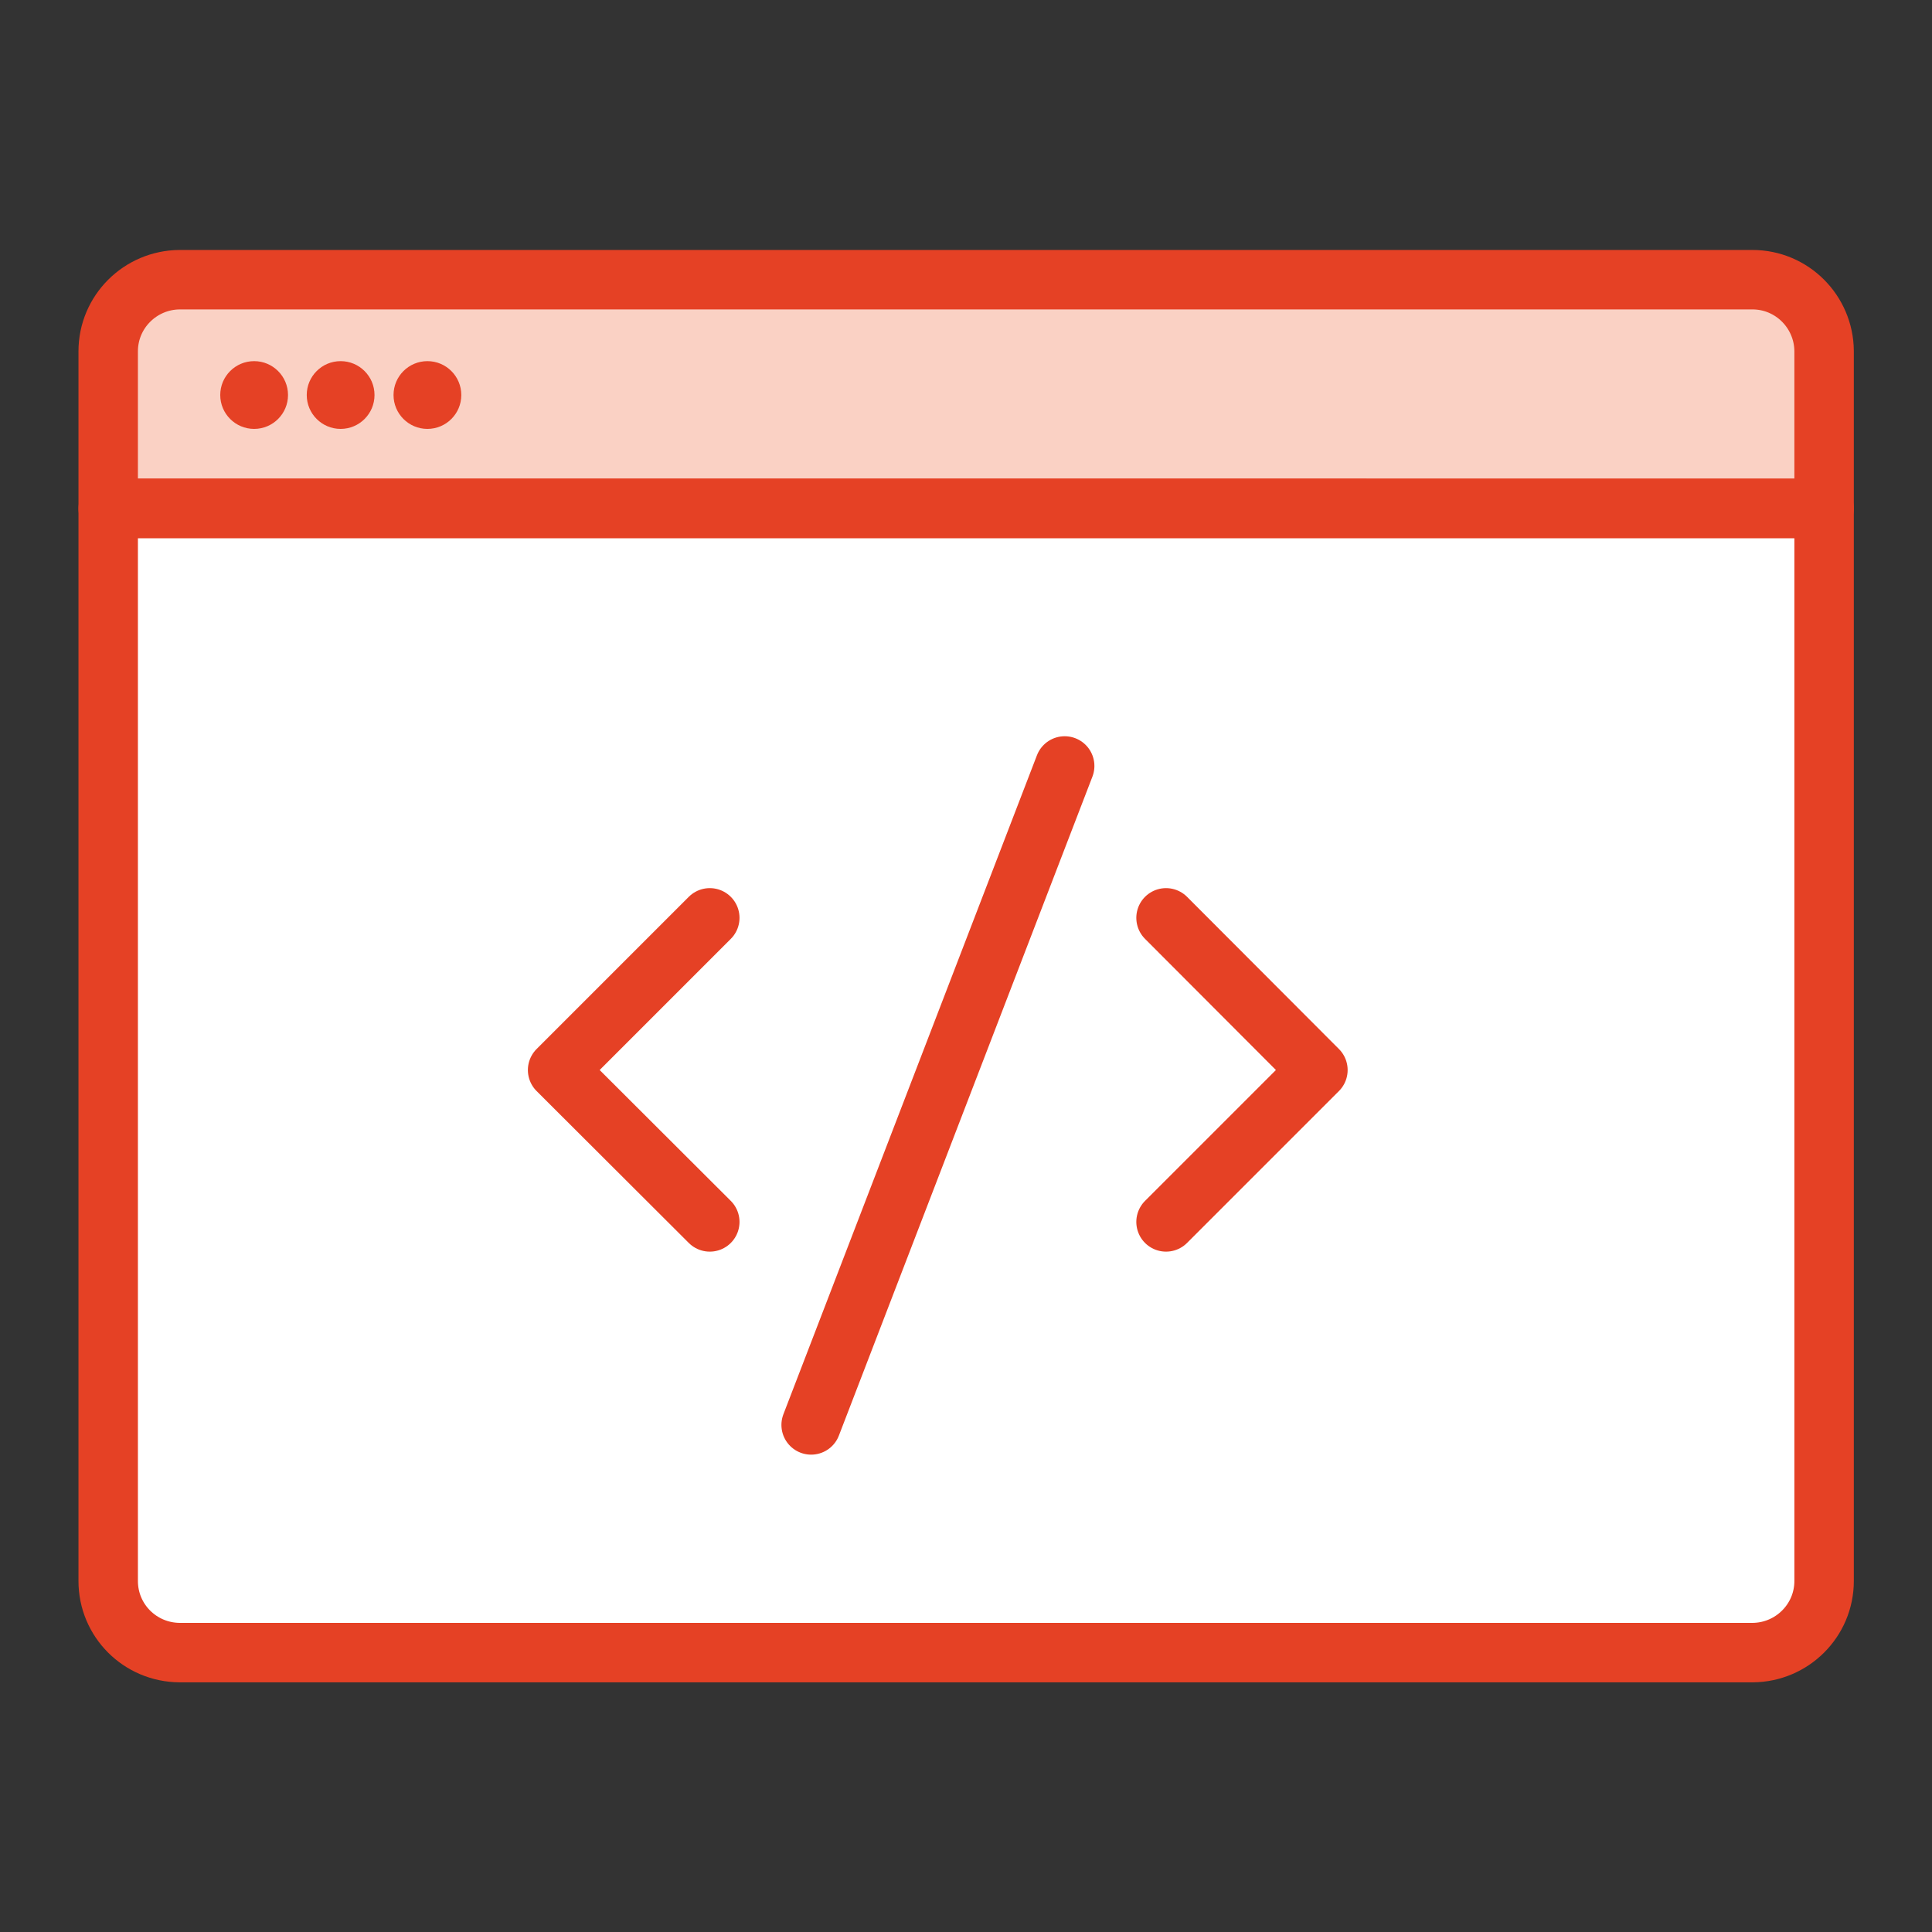
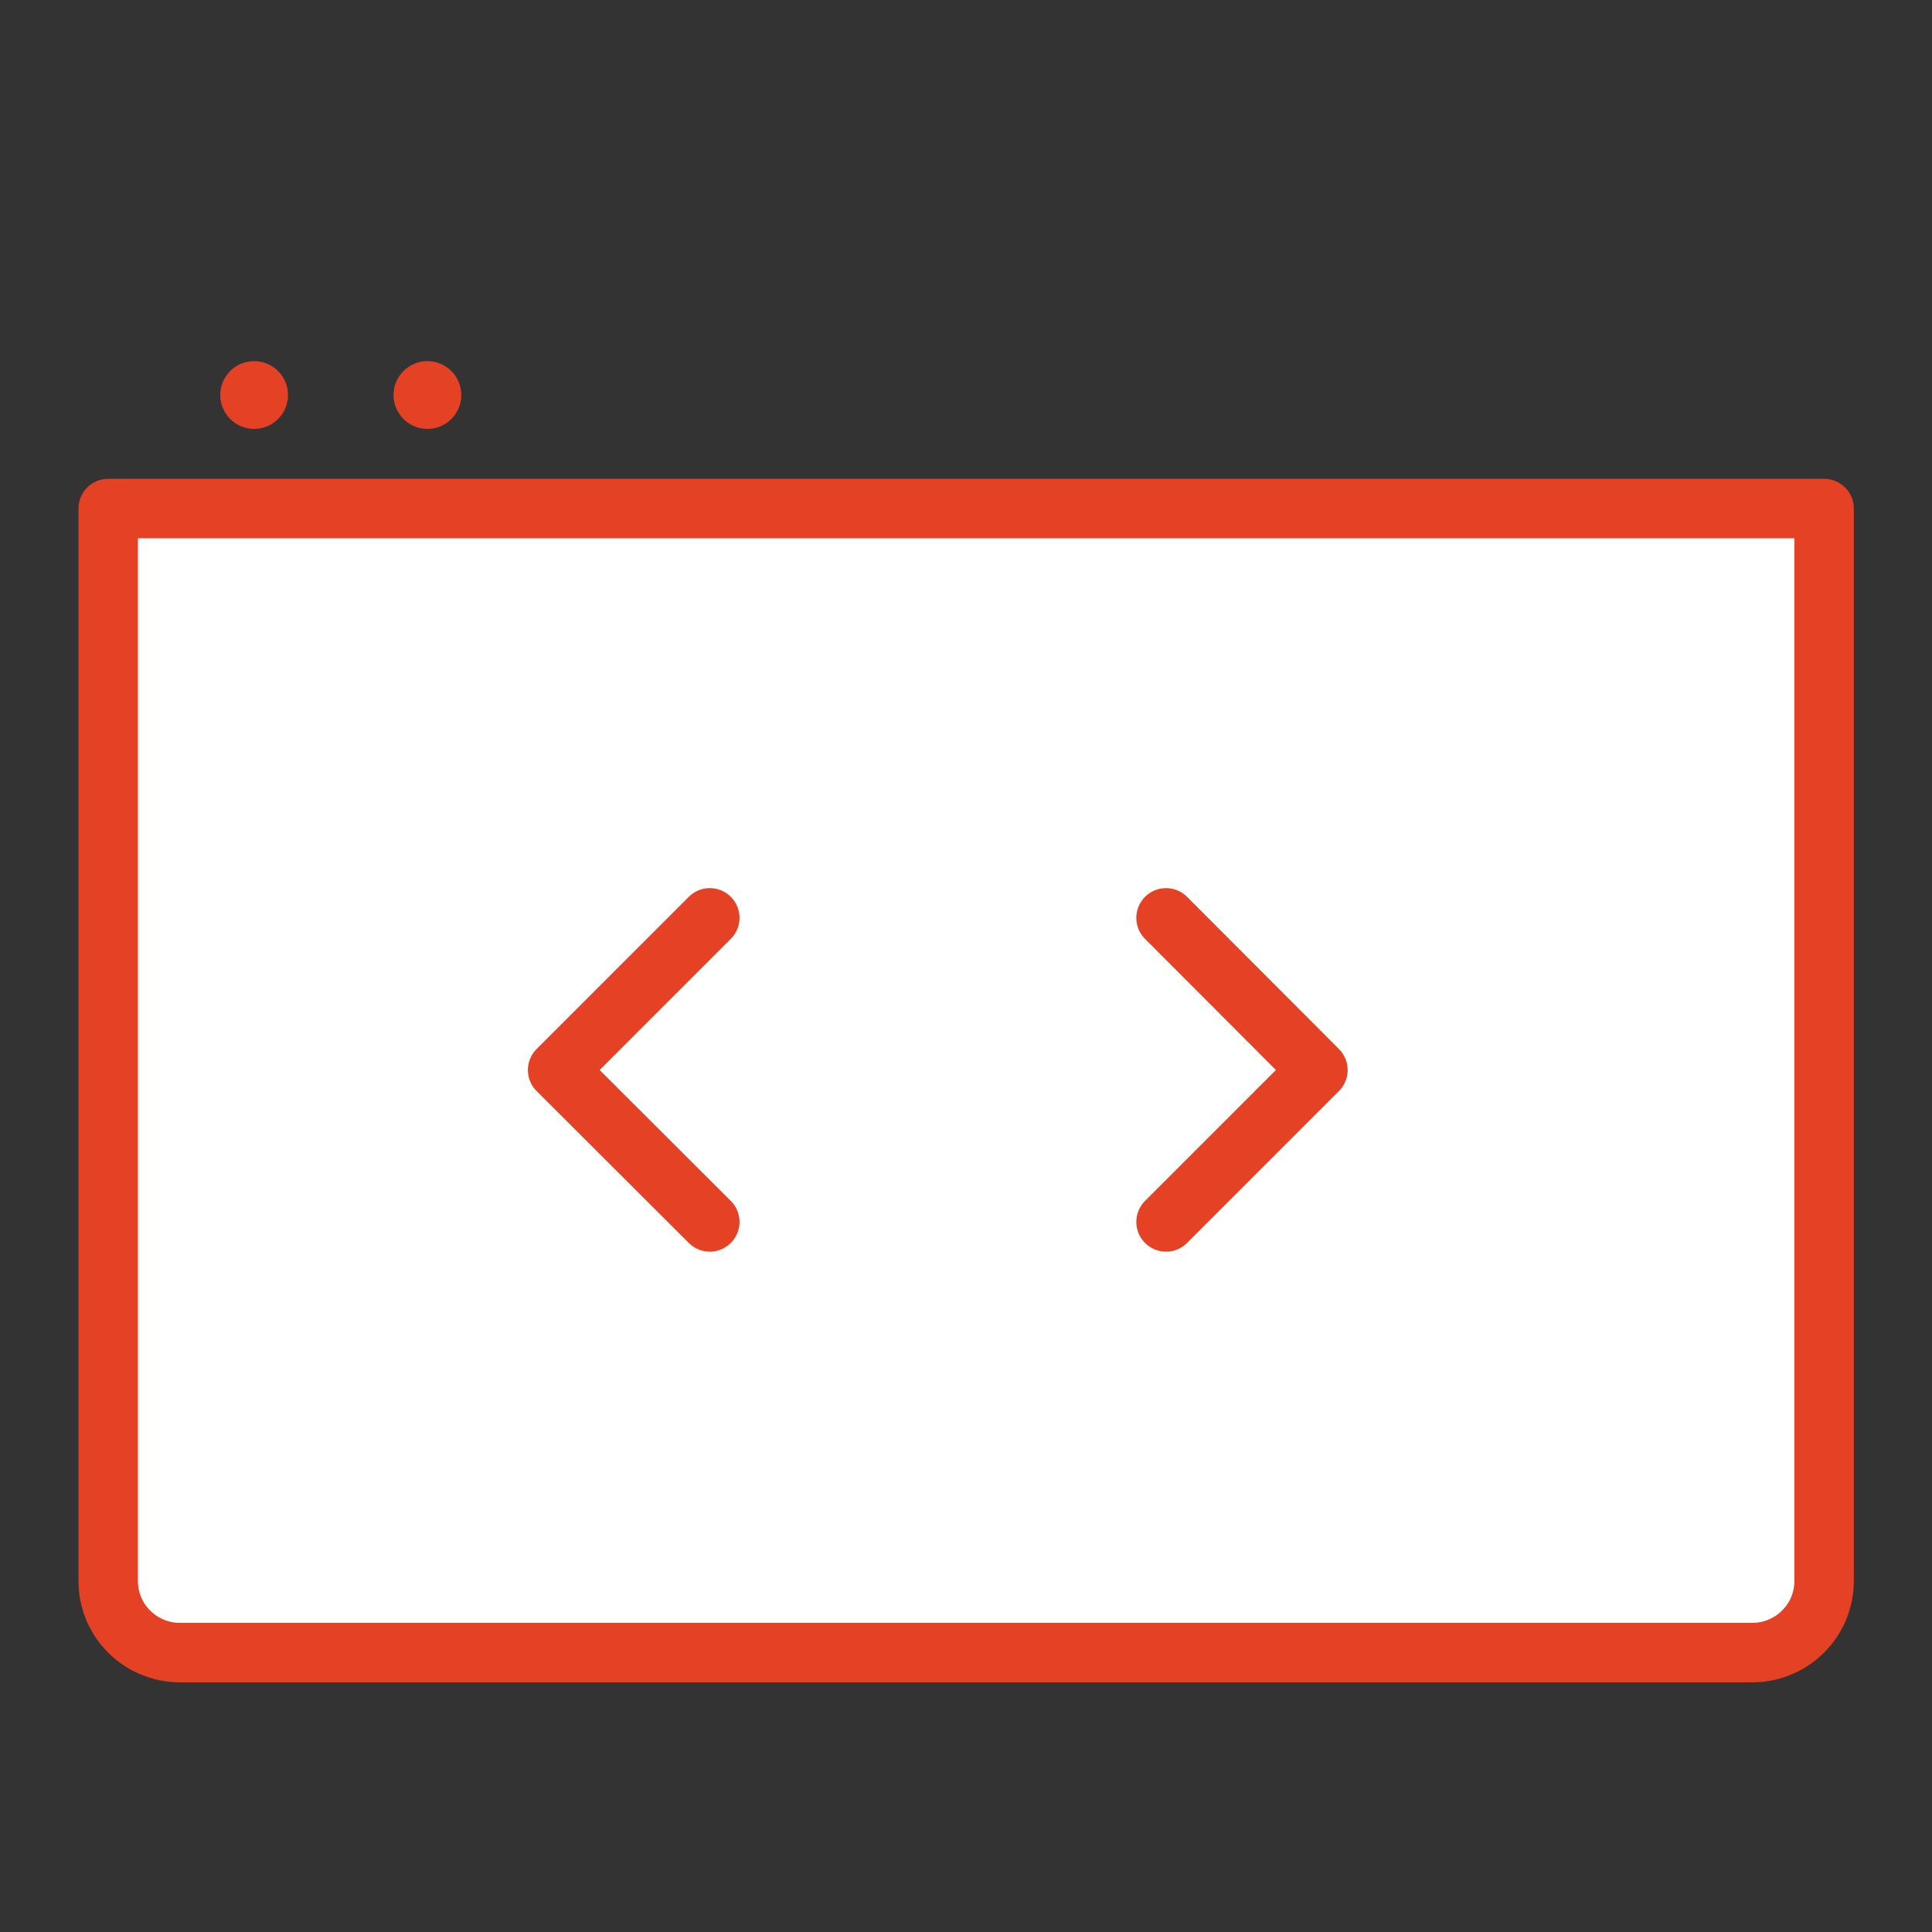
<svg xmlns="http://www.w3.org/2000/svg" version="1.1" id="Layer_1" x="0px" y="0px" viewBox="0 0 65 65" style="enable-background:new 0 0 65 65;" xml:space="preserve">
  <rect x="0" y="0" width="65" height="65" fill="#333333" stroke="none" />
  <style type="text/css">
	.st0{fill:#FAD1C4;stroke:#E54125;stroke-width:2;stroke-linecap:round;stroke-linejoin:round;stroke-miterlimit:10;}
	.st1{fill:#FFFFFF;stroke:#E54125;stroke-width:2;stroke-linecap:round;stroke-linejoin:round;stroke-miterlimit:10;}
	.st2{fill:#E54125;}
	.st3{fill:none;stroke:#E54125;stroke-width:2;stroke-linecap:round;stroke-linejoin:round;stroke-miterlimit:10;}
</style>
  <g>
    <g>
-       <path class="st0" d="M3.64,17.11v-5.29c0-1.33,1.08-2.4,2.4-2.41c0,0,0,0,0,0h52.92c1.33,0,2.4,1.08,2.41,2.4c0,0,0,0,0,0v5.29    H3.64z" />
      <path class="st1" d="M3.64,53.19V17.11h57.73v36.08c0,1.33-1.08,2.4-2.4,2.41c0,0,0,0,0,0H6.04C4.71,55.59,3.64,54.52,3.64,53.19    C3.64,53.19,3.64,53.19,3.64,53.19z" />
    </g>
    <circle class="st2" cx="8.55" cy="13.29" r="1.14" />
-     <circle class="st2" cx="11.46" cy="13.29" r="1.14" />
    <circle class="st2" cx="14.38" cy="13.29" r="1.14" />
  </g>
  <g>
-     <line class="st3" x1="35.82" y1="25.77" x2="27.29" y2="47.94" />
    <polyline class="st3" points="23.88,30.88 18.76,36 23.88,41.11  " />
    <polyline class="st3" points="39.23,30.88 44.34,36 39.23,41.11  " />
  </g>
</svg>